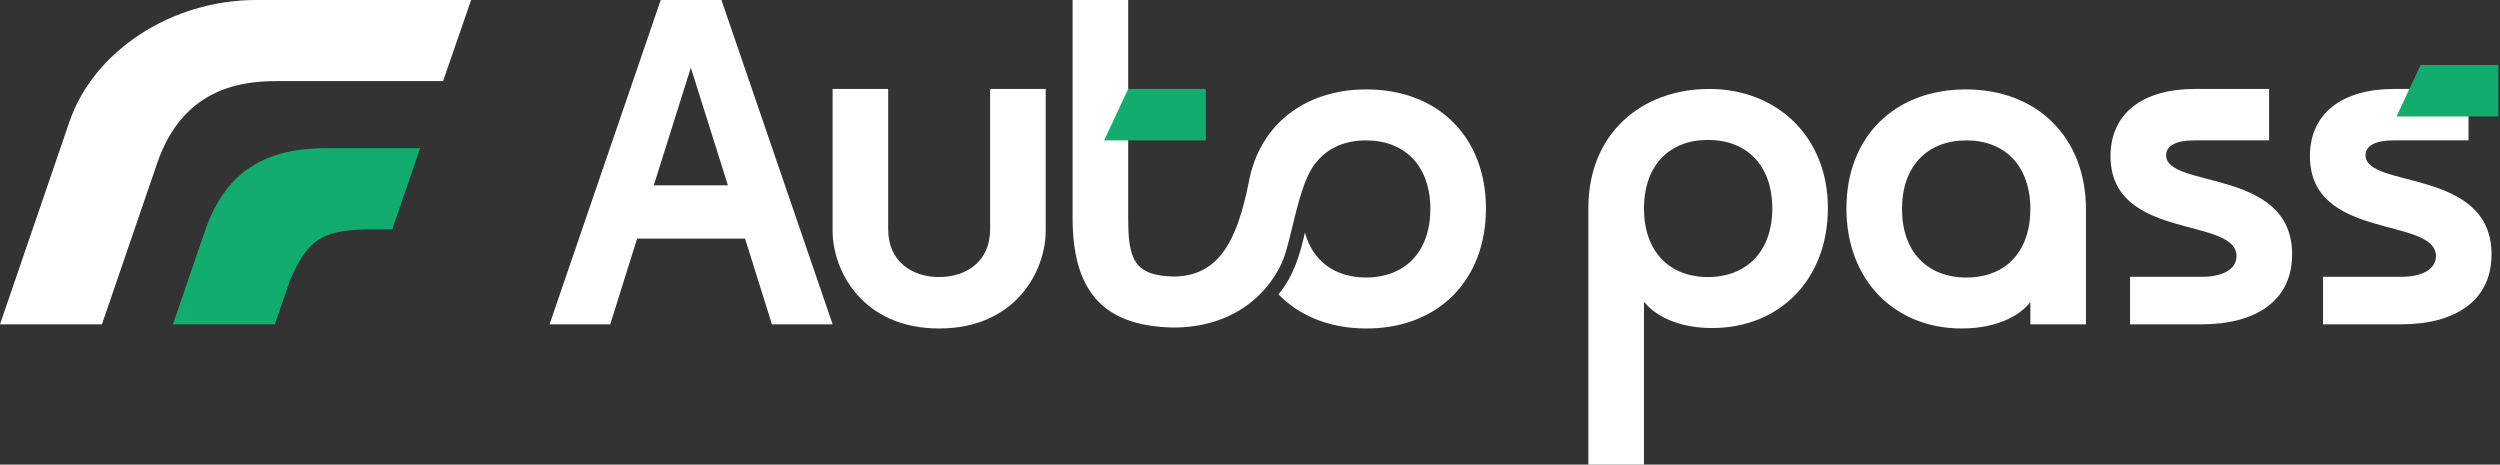
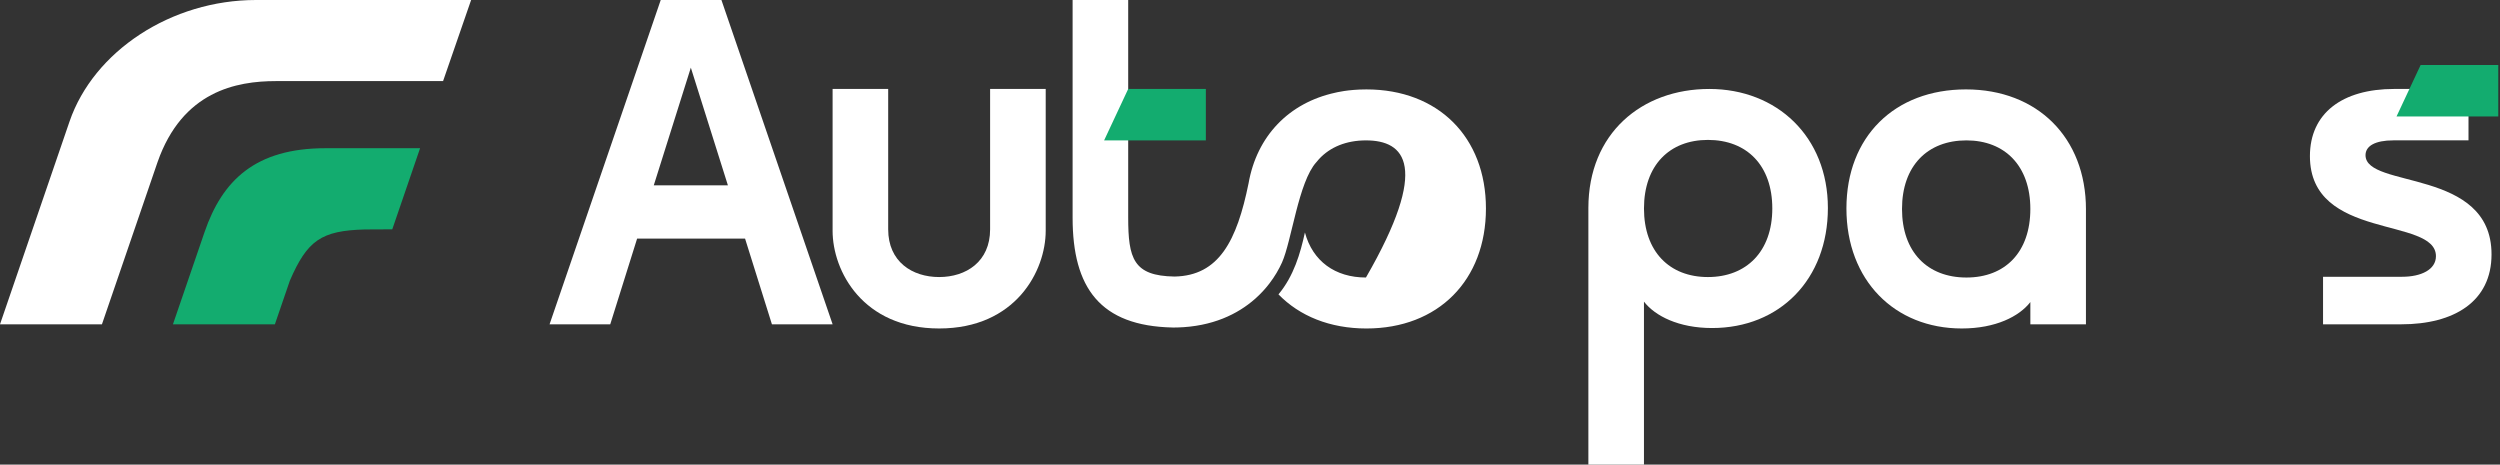
<svg xmlns="http://www.w3.org/2000/svg" width="226" height="42" viewBox="0 0 226 42" fill="none">
  <rect x="0" y="0" width="226" height="42" fill="#333333" stroke="none" />
  <g clip-path="url(#clip0_12_4616)">
    <path d="M0 29.318C0.451 29.318 5.817 29.318 9.215 29.318C10.3 26.156 11.916 21.441 14.241 14.66C16.484 8.241 21.375 7.331 24.941 7.331H40.054L42.589 0H23.147C15.485 0 8.469 4.619 6.284 10.989C3.401 19.395 0 29.318 0 29.318Z" fill="white" />
    <path d="M18.487 20.994L15.634 29.318H24.849C25.085 28.629 25.729 26.748 26.205 25.365C27.782 21.729 29.039 20.847 32.992 20.743C33.282 20.736 35.159 20.731 35.461 20.731L37.975 13.399H29.421C23.099 13.399 20.099 16.291 18.487 20.994Z" fill="#13AC6F" />
    <path d="M59.73 0H65.217L75.269 29.318H69.782L67.354 21.57H57.595L55.166 29.318H49.68L59.73 0ZM65.802 16.753L62.452 6.116L59.101 16.753H65.802Z" fill="white" />
    <path d="M75.267 20.858V8.041H80.292V20.732C80.292 23.663 82.47 25.045 84.899 25.045C87.327 25.045 89.506 23.663 89.506 20.732V8.041H94.532V20.857C94.532 24.5 91.809 29.694 84.899 29.694C77.989 29.694 75.266 24.5 75.266 20.857L75.267 20.858Z" fill="white" />
    <path d="M143.589 41.999V18.806C143.589 12.062 148.405 8.042 154.519 8.042C160.634 8.042 165.241 12.355 165.241 18.806C165.241 25.256 160.886 29.654 154.77 29.654C151.755 29.654 149.619 28.565 148.614 27.267V42.001H143.589V41.999ZM154.395 12.648C150.918 12.648 148.616 14.952 148.616 18.846C148.616 22.741 150.919 25.045 154.395 25.045C157.87 25.045 160.216 22.741 160.216 18.846C160.216 14.952 157.912 12.648 154.395 12.648Z" fill="white" />
    <path d="M188.569 18.931V29.318H183.544V27.307C182.539 28.605 180.404 29.694 177.346 29.694C171.274 29.694 166.917 25.338 166.917 18.846C166.917 12.353 171.272 8.082 177.723 8.082C184.173 8.082 188.571 12.438 188.571 18.93L188.569 18.931ZM177.764 12.691C174.246 12.691 171.942 14.995 171.942 18.889C171.942 22.784 174.246 25.088 177.764 25.088C181.281 25.088 183.543 22.784 183.543 18.889C183.543 14.995 181.239 12.691 177.764 12.691Z" fill="white" />
-     <path d="M207.208 22.994C207.208 27.265 203.818 29.318 199.044 29.318H192.557V25.02H199.128C200.844 25.02 202.183 24.375 202.183 23.16C202.183 19.559 190.791 21.779 190.791 14.114C190.791 10.261 193.681 8.041 198.413 8.041H205.126V12.689H198.332C196.698 12.689 195.816 13.192 195.816 14.029C195.816 17.087 207.208 15.16 207.208 22.992V22.994Z" fill="white" />
    <path d="M225.234 22.994C225.234 27.265 221.845 29.318 217.07 29.318H210.003V25.02H217.154C218.871 25.02 220.209 24.375 220.209 23.16C220.209 19.559 208.817 21.779 208.817 14.114C208.817 10.261 211.707 8.041 216.439 8.041H223.152V12.689H216.358C214.724 12.689 213.843 13.192 213.843 14.029C213.843 17.087 225.234 15.16 225.234 22.992V22.994Z" fill="white" />
-     <path d="M134.329 18.847C134.329 25.338 130.015 29.695 123.523 29.695C120.224 29.695 117.477 28.57 115.574 26.611C116.962 24.95 117.554 22.892 117.965 21.016C118.663 23.608 120.695 25.087 123.482 25.087C126.999 25.087 129.303 22.783 129.303 18.889C129.303 14.995 126.999 12.691 123.482 12.691C121.713 12.691 120.245 13.287 119.233 14.387C119.169 14.454 118.999 14.661 118.998 14.663C117.384 16.439 116.766 21.78 115.891 23.733C115.618 24.339 115.242 24.993 114.747 25.637C114.386 26.107 113.962 26.57 113.469 27.007C111.886 28.407 109.594 29.522 106.41 29.605C106.34 29.608 106.076 29.608 106.015 29.607C99.442 29.474 96.964 26.009 96.964 19.685V0H101.989V19.643C101.989 23.378 102.453 24.941 106.178 25C110.198 24.925 111.812 21.765 112.869 16.579C113.616 12.304 116.514 9.291 120.714 8.379C120.748 8.372 121.845 8.083 123.523 8.083C130.015 8.083 134.329 12.398 134.329 18.847Z" fill="white" />
+     <path d="M134.329 18.847C134.329 25.338 130.015 29.695 123.523 29.695C120.224 29.695 117.477 28.57 115.574 26.611C116.962 24.95 117.554 22.892 117.965 21.016C118.663 23.608 120.695 25.087 123.482 25.087C129.303 14.995 126.999 12.691 123.482 12.691C121.713 12.691 120.245 13.287 119.233 14.387C119.169 14.454 118.999 14.661 118.998 14.663C117.384 16.439 116.766 21.78 115.891 23.733C115.618 24.339 115.242 24.993 114.747 25.637C114.386 26.107 113.962 26.57 113.469 27.007C111.886 28.407 109.594 29.522 106.41 29.605C106.34 29.608 106.076 29.608 106.015 29.607C99.442 29.474 96.964 26.009 96.964 19.685V0H101.989V19.643C101.989 23.378 102.453 24.941 106.178 25C110.198 24.925 111.812 21.765 112.869 16.579C113.616 12.304 116.514 9.291 120.714 8.379C120.748 8.372 121.845 8.083 123.523 8.083C130.015 8.083 134.329 12.398 134.329 18.847Z" fill="white" />
    <path d="M218.824 5.878L216.647 10.526H225.844V5.878H218.824Z" fill="#13AC6F" />
    <path d="M101.989 8.041L99.812 12.691H109.009V8.041H101.989Z" fill="#13AC6F" />
  </g>
  <defs>
    <clipPath id="clip0_12_4616">
      <rect width="225.844" height="42" fill="white" />
    </clipPath>
  </defs>
</svg>